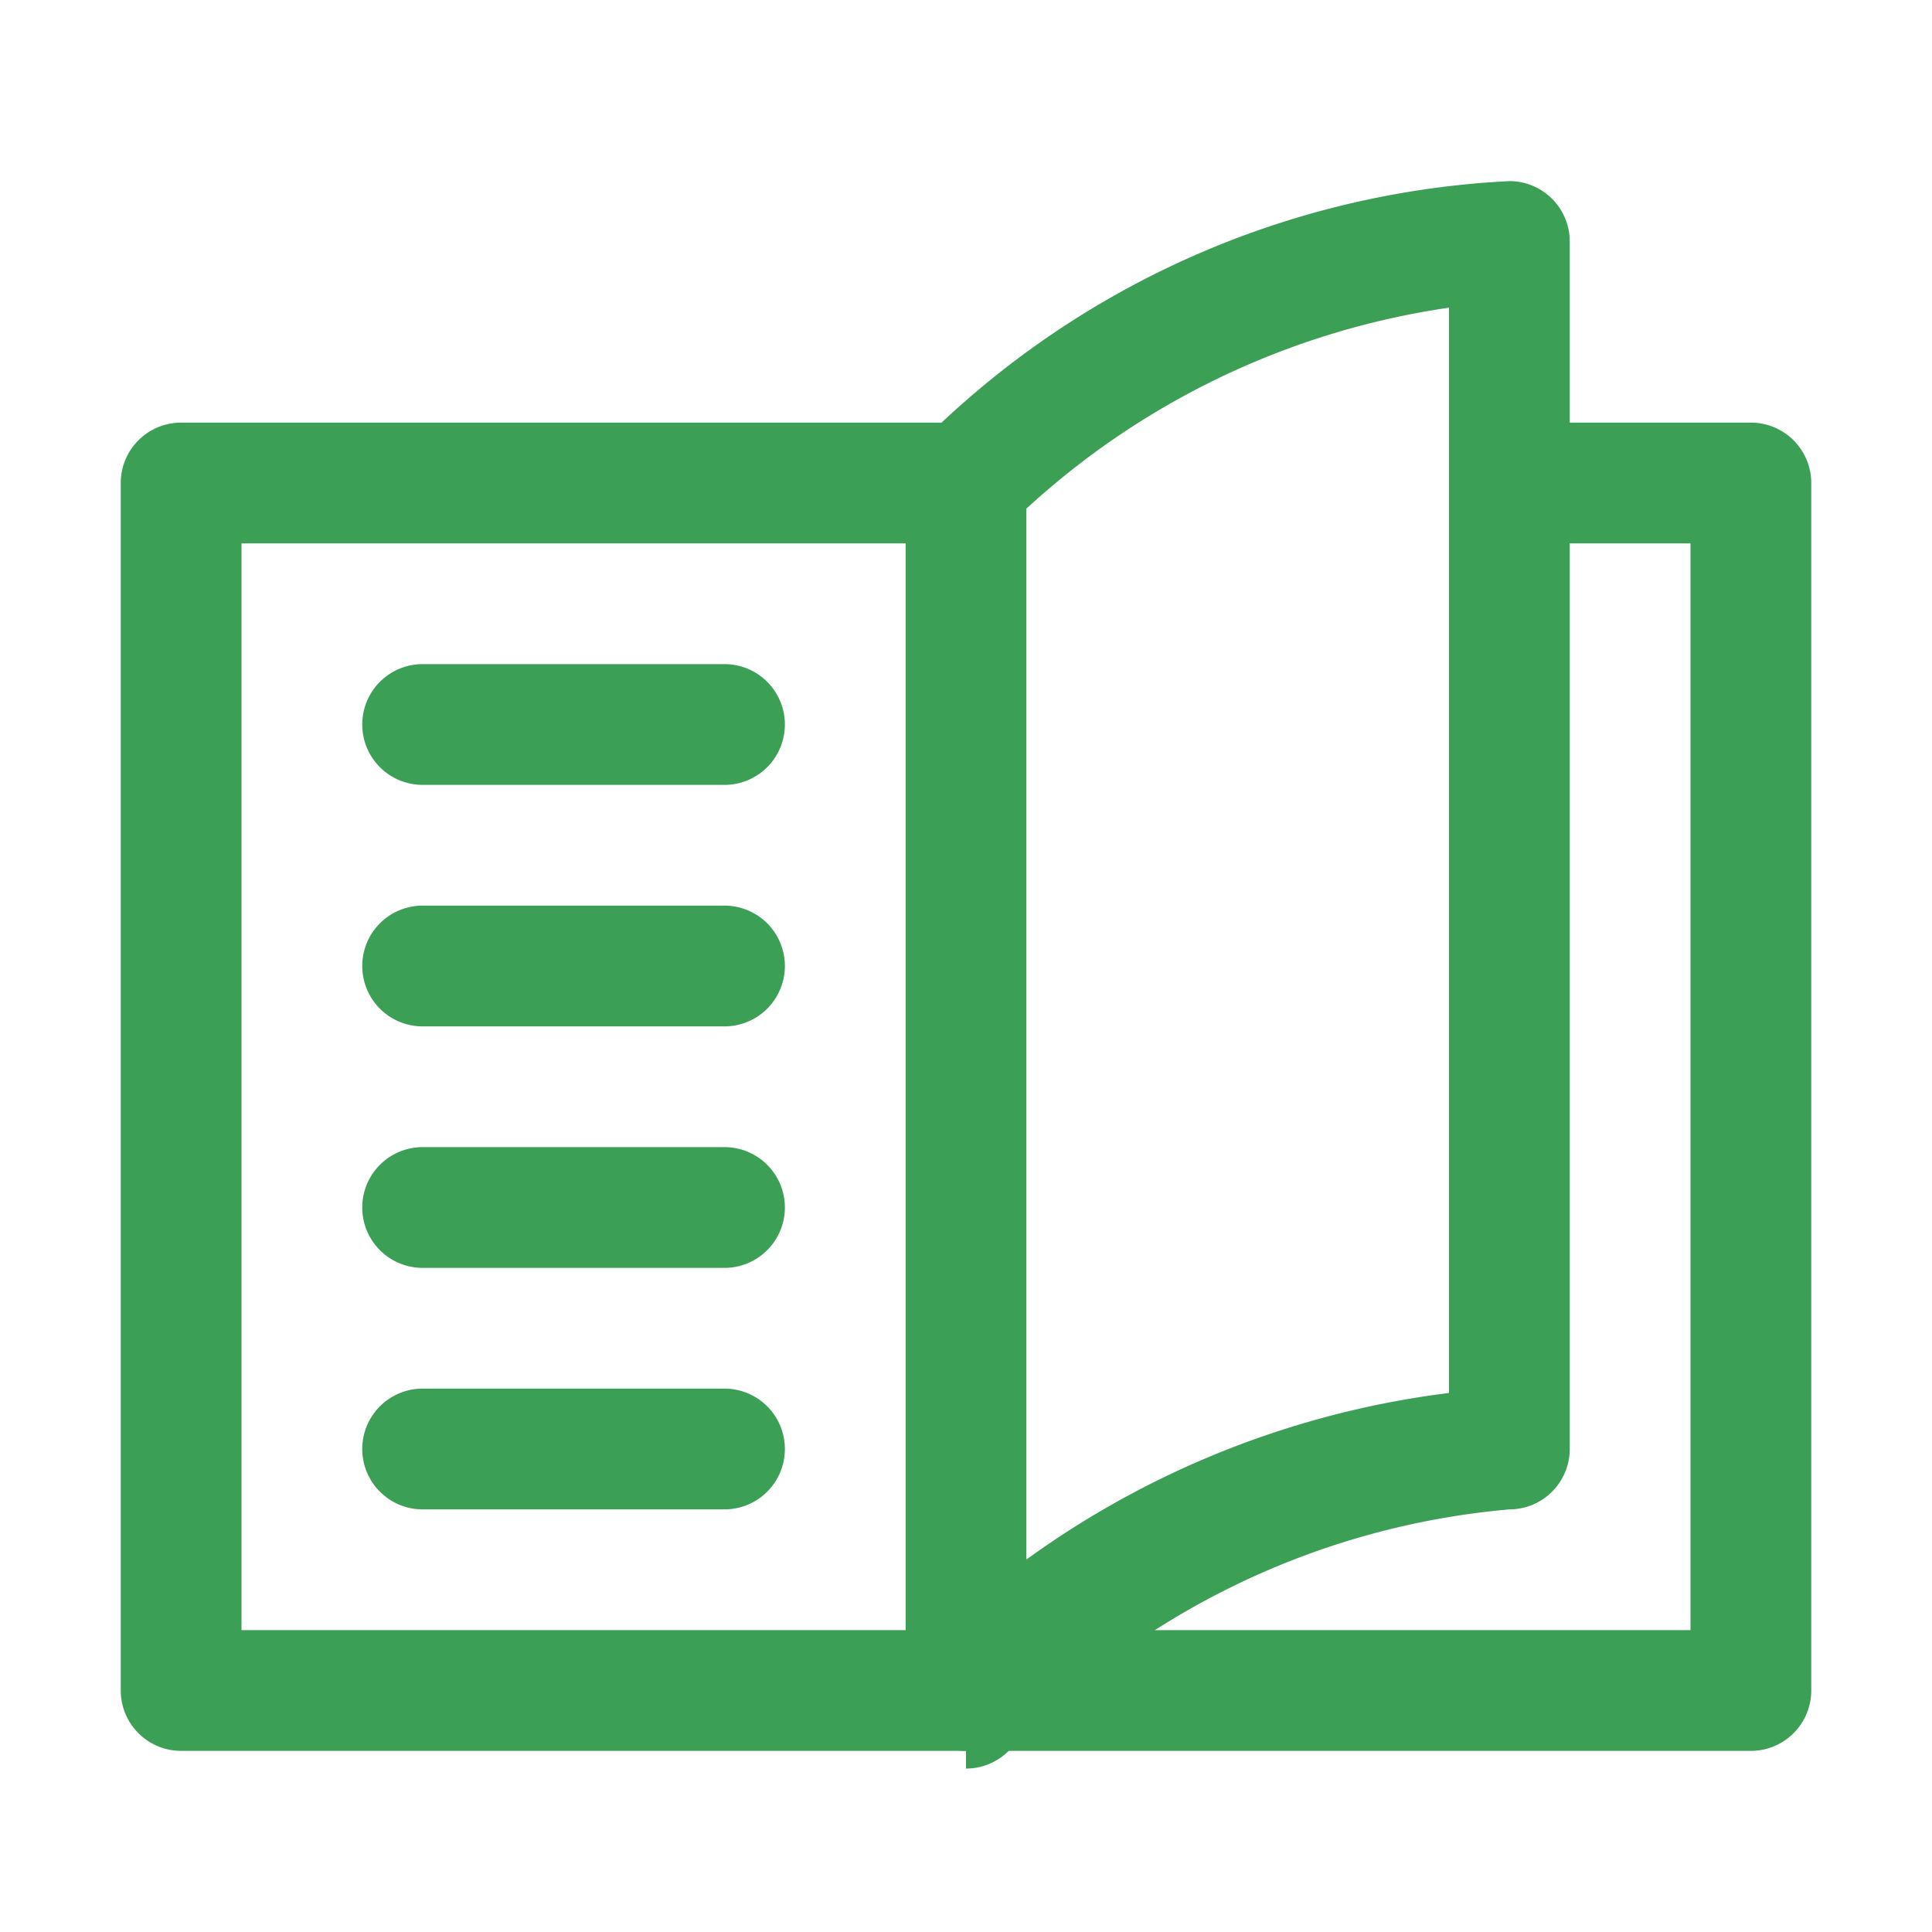
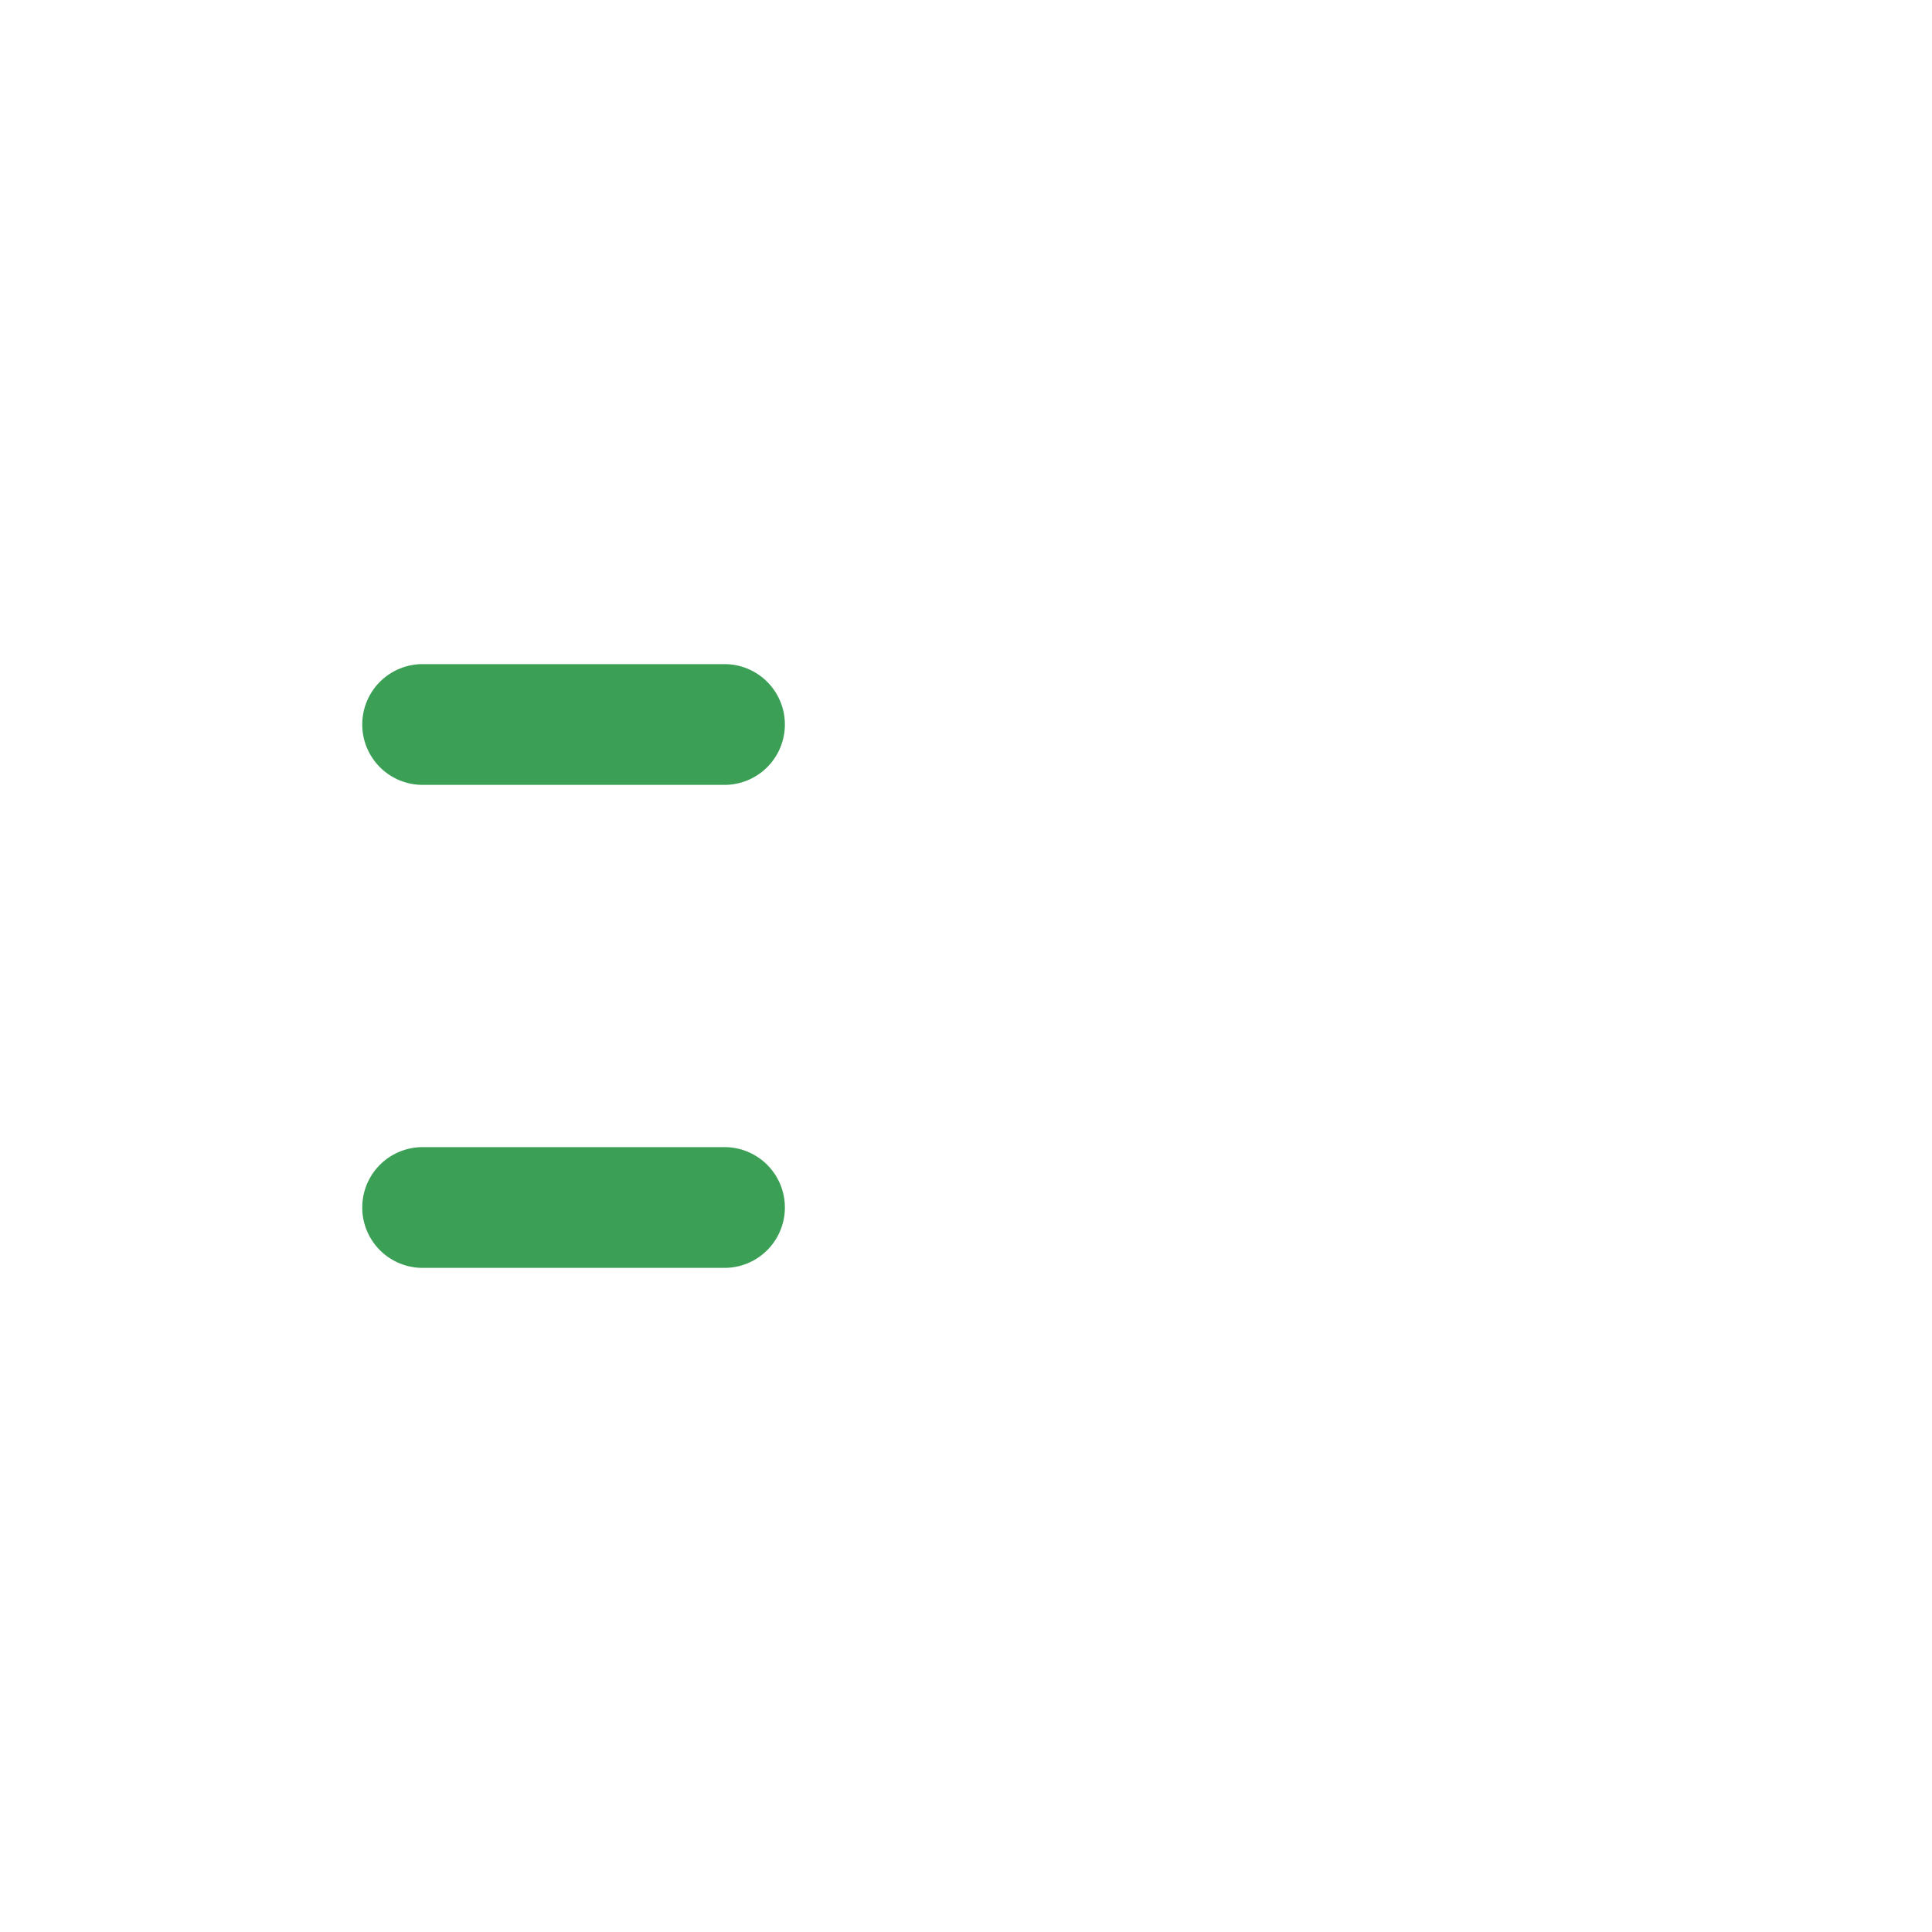
<svg xmlns="http://www.w3.org/2000/svg" viewBox="0 0 32 32">
-   <path fill="#3b9f55" d="M16 29a1 1 0 0 1-1-1V8a1 1 0 0 1 .293-.707 14.797 14.797 0 0 1 9.707-4.293 1 1 0 0 1 1 1v20a1 1 0 0 1-.997 1A12.999 12.999 0 0 0 16.707 29a.999.999 0 0 1-.707.293zm1-20.576v17.407a15.104 15.104 0 0 1 7-2.759V5.096a13.13 13.13 0 0 0-7 3.329z" />
-   <path fill="#3b9f55" d="M29 29H3a1 1 0 0 1-1-1V8a1 1 0 0 1 1-1h13a1 1 0 0 1 0 2H4v18h24V9h-3a1 1 0 0 1 0-2h4a1 1 0 0 1 1 1v20a1 1 0 0 1-1 1z" />
  <path fill="#3b9f55" d="M12 13H7a1 1 0 0 1 0-2h5a1 1 0 0 1 0 2z" />
-   <path fill="#3b9f55" d="M12 17H7a1 1 0 0 1 0-2h5a1 1 0 0 1 0 2z" />
  <path fill="#3b9f55" d="M12 21H7a1 1 0 0 1 0-2h5a1 1 0 0 1 0 2z" />
-   <path fill="#3b9f55" d="M12 25H7a1 1 0 0 1 0-2h5a1 1 0 0 1 0 2z" />
</svg>